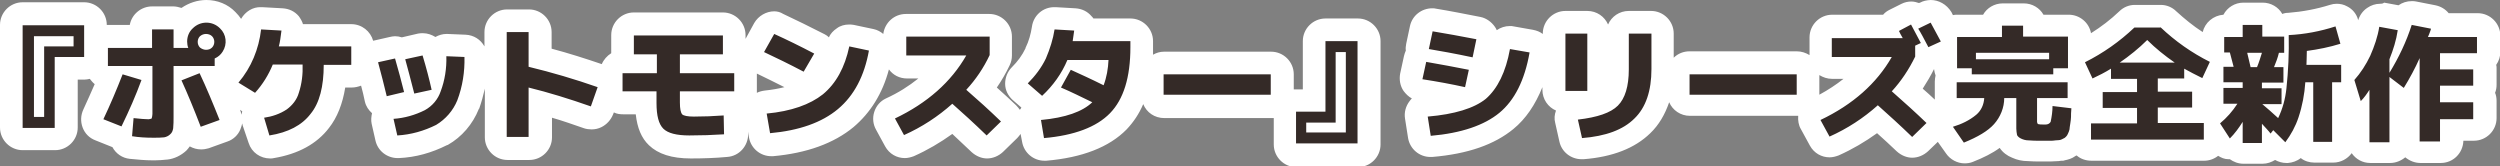
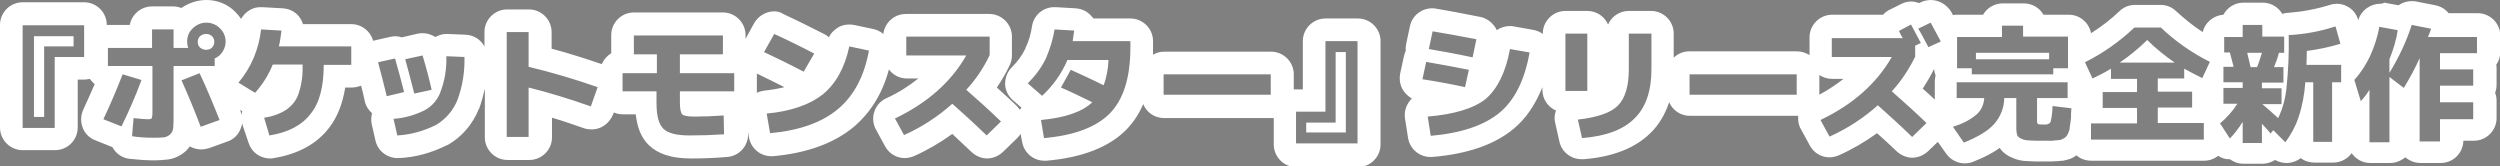
<svg xmlns="http://www.w3.org/2000/svg" version="1.1" id="レイヤー_1" x="0px" y="0px" viewBox="0 0 662.6 44" style="enable-background:new 0 0 662.6 44;" xml:space="preserve">
  <rect x="0" y="0" width="662.6" height="44" fill="#808080" stroke="none" />
  <style type="text/css">
	.st0{fill-rule:evenodd;clip-rule:evenodd;fill:#342A27;}
	.st1{fill:#FFFFFF;}
</style>
  <g id="_ポケットモンスター_シリーズ完全新作_のコピー">
-     <path class="st0" d="M343.4,41c-1.7,0-3-1.3-3-3v-8.4c0-1.7,1.3-3,3-3h4.8V10.9c0-1.7,1.3-3,3-3h8.6c1.7,0,3,1.3,3,3V38   c0,1.7-1.3,3-3,3H343.4z M594.5,40.9c-1,0-1.9-0.5-2.5-1.3c-0.3,0.1-0.6,0.2-0.9,0.2c-0.1,0-0.2,0-0.3,0c-0.9-0.1-1.7-0.6-2.2-1.4   l-1.5-2.3v1c0,1.7-1.3,3-3,3h-29.9c-1.7,0-3-1.3-3-3v-1.3c-0.1,0.3-0.2,0.6-0.4,0.9c-0.2,0.5-0.5,0.9-0.8,1.3   c-0.1,0.2-0.3,0.3-0.4,0.4c-0.4,0.3-0.8,0.6-1.2,0.8c-0.6,0.4-1.2,0.6-1.9,0.7c-0.1,0-0.2,0-0.2,0c-0.2,0-0.6,0.1-1.2,0.1   c-0.6,0.1-1.2,0.1-1.8,0.1h-1.9c-1.8,0-3.1,0-4-0.1c-1,0-2-0.3-3-0.7c-1.2-0.5-2.1-1.4-2.6-2.6c-0.1-0.1-0.1-0.3-0.1-0.4   c-0.2-0.8-0.3-1.6-0.3-2.4c-0.2,0.2-0.4,0.5-0.6,0.7c-2,2.2-5,4.1-9.1,5.7c-0.4,0.1-0.7,0.2-1.1,0.2c-1,0-1.9-0.5-2.5-1.3l-2.9-4.2   c-0.6-0.8-0.7-1.8-0.4-2.7c0.3-0.9,1.1-1.6,2-1.9c1.3-0.4,2.6-0.9,3.8-1.7h-2c-1.7,0-3-1.3-3-3v-4.2c0-0.6,0.2-1.2,0.5-1.7   c-0.4-0.5-0.6-1.2-0.6-1.9v-4.4c0,0-3.3,1.6-3.3,1.6c-0.4,0.2-0.8,0.3-1.3,0.3c-0.2,0-0.3,0-0.5,0c0,0.3-0.1,0.5-0.3,0.8   c-1.3,2.7-2.9,5.2-4.7,7.6c2.5,2.2,4.9,4.4,7.1,6.5c0.6,0.6,0.9,1.3,0.9,2.2s-0.3,1.6-0.9,2.2l-3.8,3.7c-0.6,0.6-1.3,0.9-2.1,0.9   c-0.7,0-1.5-0.3-2.1-0.8c-2.5-2.4-4.8-4.6-7.1-6.6c-3.5,2.8-7.4,5.2-11.5,7c-0.4,0.2-0.8,0.3-1.2,0.3c-1.1,0-2.1-0.6-2.6-1.5   l-2.4-4.4c-0.4-0.7-0.5-1.6-0.2-2.4c0.3-0.8,0.8-1.4,1.6-1.8c6.1-2.9,10.9-6.6,14.6-11h-10.2c-1.7,0-3-1.3-3-3v-5c0-1.7,1.3-3,3-3   h15c0.3-0.7,0.8-1.2,1.5-1.6l3.2-1.6c0.4-0.2,0.9-0.3,1.3-0.3c0.7,0,1.4,0.3,2,0.7l1.8-0.9c0.2-0.1,0.4-0.2,0.7-0.3   c0.3-0.1,0.5-0.1,0.8-0.1c1.1,0,2.1,0.6,2.6,1.5c0.7,1.2,1.3,2.4,1.9,3.5c0.5-0.8,1.4-1.3,2.5-1.3h8.9v0c0-1.7,1.3-3,3-3h5.6   c1.7,0,3,1.3,3,3v0h8.9c1.7,0,3,1.3,3,3v4c0,0,0.1,0,0.1,0c4.5-2.3,8.7-5.2,12.3-8.7c0.6-0.5,1.3-0.8,2.1-0.8h6.9   c0.8,0,1.5,0.3,2.1,0.8c3.5,3.4,7.6,6.2,11.9,8.5V9.8c0-1.7,1.3-3,3-3h1.9V6.6c0-1.7,1.3-3,3-3h5.1c1.7,0,3,1.3,3,3v0.1h2.5   c0.4-0.3,0.9-0.5,1.5-0.5c4-0.2,7.9-1,11.7-2.2c0.3-0.1,0.6-0.1,0.9-0.1c0.5,0,1,0.1,1.4,0.4c0.7,0.4,1.2,1,1.5,1.8l1.3,4.6   c0.4,1.5-0.4,3.1-1.8,3.6c1.1,0.4,1.9,1.3,2.1,2.5c0.7-1.1,1.4-2.2,2-3.4c1-2.2,1.7-4.5,2.2-7c0.1-0.8,0.6-1.5,1.2-1.9   c0.5-0.3,1.1-0.5,1.7-0.5c0.2,0,0.4,0,0.5,0l4.9,0.9c0.1,0,0.3,0.1,0.4,0.1c0.5-0.9,1.5-1.4,2.5-1.4c0.2,0,0.4,0,0.6,0.1l5.1,1   c0.8,0.2,1.5,0.7,2,1.4c0.2,0.2,0.3,0.5,0.3,0.8h9.5c1.7,0,3,1.3,3,3c0,0.1,0,0.2,0,0.3v4c0,1.1-0.6,2.1-1.6,2.6   c0.3,0.5,0.5,1.1,0.5,1.7v4.3c0,0.9-0.4,1.7-1,2.2c0.6,0.5,1,1.3,1,2.2v4.5c0,1.7-1.3,3-3,3h-5.8v2.9c0,1.7-1.3,3-3,3h-5.4   c-1.7,0-3-1.3-3-3V26c-0.2,0.1-0.4,0.2-0.6,0.2c-0.2,0-0.4,0.1-0.6,0.1c-0.3,0-0.5,0-0.8-0.1v11.5c0,1.7-1.3,3-3,3h-5.3   c-1.7,0-3-1.3-3-3v-8c-1-0.3-1.8-1-2.2-2l-0.9-3.1c-0.2,0.1-0.5,0.2-0.7,0.2v12.8c0,1.7-1.3,3-3,3h-5c-1.7,0-3-1.3-3-3v-1.2   c-0.6,1.1-1.3,2.1-2,3.1c-0.5,0.7-1.3,1.1-2.2,1.2c-0.1,0-0.1,0-0.2,0c-0.8,0-1.6-0.3-2.1-0.9l-1.2-1.2c-0.3,1.3-1.5,2.3-2.9,2.3   H594.5z M551,26.5c0.6,0.6,1,1.5,1,2.4c-0.1,0.8-0.1,1.4-0.1,1.8c0.5-0.7,1.4-1.1,2.3-1.1h0.3c-0.1-0.4-0.2-0.7-0.2-1.1v-4.2   c0-0.2,0-0.4,0.1-0.6c-0.3,0-0.5-0.1-0.8-0.2c-0.8-0.3-1.4-0.8-1.7-1.6l-1.1-2.3c-0.1,0.1-0.2,0.2-0.2,0.4c0.3,0.5,0.5,1.1,0.5,1.7   V26C551,26.2,551,26.3,551,26.5z M584.1,29.7c0.9,0,1.7,0.4,2.2,1c0.1-0.1,0.2-0.2,0.3-0.3c0.3-0.2,0.5-0.4,0.8-0.7   c-0.6-0.5-1-1.3-1-2.2v-4.2c0-0.3,0-0.5,0.1-0.7c0-0.2-0.1-0.4-0.1-0.6c-0.3,0.7-0.9,1.3-1.7,1.6c-0.2,0.1-0.5,0.1-0.8,0.2   c0,0.2,0.1,0.4,0.1,0.6v4.2c0,0.4-0.1,0.8-0.2,1.1H584.1z M419.3,39.6c-1.4,0-2.6-1-2.9-2.4l-1.1-4.9c-0.2-0.8,0-1.7,0.5-2.4   c0.5-0.7,1.3-1.1,2.1-1.2c5.5-0.6,7.9-1.9,8.8-2.9c1.3-1.3,2-3.9,2-7.4c0,0,0-9.5,0-9.5c0-1.7,1.3-3,3-3h5.9c1.7,0,3,1.3,3,3v9.4   c0,6.6-1.8,11.7-5.4,15.2c-3.5,3.4-8.8,5.5-15.8,6C419.4,39.6,419.3,39.6,419.3,39.6z M40.4,39.5c-1.9,0-3.9-0.2-5.8-0.4   c-1.4-0.2-2.5-1.3-2.6-2.6c-0.3,0-0.6-0.1-0.9-0.2l-4.8-1.9c-0.8-0.3-1.4-0.9-1.7-1.7s-0.3-1.6,0.1-2.4c1.5-3.1,3-6.4,4.3-9.8h-0.4   c-1.7,0-3-1.3-3-3v-4.8c0-1.7,1.3-3,3-3h8.7V7.8c0-1.7,1.3-3,3-3H46c1,0,1.8,0.5,2.4,1.2c0.2-0.2,0.4-0.5,0.6-0.7   C50.5,3.8,52.5,3,54.7,3s4.2,0.8,5.7,2.3c2.7,2.6,3.2,6.8,1.2,9.9c-0.4,0.7-1,1.3-1.6,1.8v0.4c0,1.7-1.3,3-3,3h-0.2   c1.4,3.2,2.9,6.6,4.3,10.2c0.3,0.8,0.3,1.6-0.1,2.3c-0.3,0.7-1,1.3-1.7,1.6l-5,1.8c-0.3,0.1-0.7,0.2-1,0.2c-1.2,0-2.3-0.7-2.8-1.9   c-0.5-1.2-0.9-2.4-1.4-3.5c0,1,0,2.1-0.2,3.2c-0.2,1.3-0.7,2.5-1.7,3.4c-0.9,0.9-2.1,1.5-3.4,1.6c-1,0.1-2,0.2-2.9,0.2L40.4,39.5z    M276.6,39.5c-1.4,0-2.7-1-3-2.5l-0.9-4.8c-0.1-0.8,0.1-1.7,0.6-2.3s1.3-1.1,2.1-1.2c2.9-0.3,5.5-0.8,7.5-1.5   c-1.1-0.5-2.1-1-3.1-1.4c0,0,0,0-0.1,0c-0.5,0.6-1.1,1.1-1.7,1.7c-0.6,0.5-1.3,0.8-2,0.8c-0.7,0-1.4-0.2-2-0.7l-3.8-3.3   c-0.6-0.5-1-1.3-1-2.2c0-0.8,0.3-1.6,0.9-2.2c1.7-1.7,3.1-3.6,4.2-5.8c1.1-2.1,1.8-4.3,2.1-6.6c0.2-1.5,1.5-2.6,3-2.6   c0.1,0,0.1,0,0.2,0l5.2,0.3c0.8,0,1.6,0.4,2.1,1.1c0.4,0.5,0.6,1.1,0.7,1.7h11.9c1.7,0,3,1.3,3,3v1.6c0,8.7-2.1,15.3-6.3,19.6   c-4.1,4.2-10.7,6.7-19.4,7.4C276.8,39.5,276.7,39.5,276.6,39.5z M134.3,39.3c-1.7,0-3-1.3-3-3V8.5c0-1.7,1.3-3,3-3h5.8   c1.7,0,3,1.3,3,3v6.9c5.5,1.4,11,3.1,16.3,5c1.5,0.6,2.4,2.3,1.8,3.8l-1.8,5.1c-0.3,0.8-0.8,1.4-1.5,1.7c-0.4,0.2-0.9,0.3-1.3,0.3   c-0.3,0-0.7-0.1-1-0.2c-4.3-1.5-8.5-2.8-12.5-4v9.2c0,1.7-1.3,3-3,3H134.3z M105.3,38.9c-1.4,0-2.6-1-2.9-2.4l-1-4.4   c-0.2-0.8,0-1.7,0.5-2.4c0.5-0.7,1.3-1.1,2.2-1.2c1.6-0.1,3.2-0.4,4.7-0.9c-0.2-0.1-0.5-0.2-0.7-0.4c-0.1,0-0.2,0.1-0.3,0.1   l-4.6,1.1c-0.2,0.1-0.5,0.1-0.7,0.1c-1.4,0-2.6-0.9-2.9-2.3c-0.7-3-1.5-5.9-2.3-8.8c-0.2-0.8-0.1-1.6,0.3-2.3   c0.4-0.7,1.1-1.2,1.9-1.4l4.5-1c0.2-0.1,0.5-0.1,0.7-0.1c0.6,0,1.1,0.2,1.6,0.5c0.2-0.1,0.4-0.1,0.5-0.2l4.6-1   c0.2-0.1,0.4-0.1,0.7-0.1c1.3,0,2.5,0.9,2.9,2.2c0.1,0.4,0.3,0.9,0.4,1.3c0-0.1,0-0.1,0-0.2c0-0.8,0.3-1.7,0.9-2.2   c0.6-0.6,1.3-0.9,2.1-0.9c0,0,0.1,0,0.1,0l4.8,0.2c1.6,0.1,2.8,1.3,2.9,2.9c0.1,4.3-0.6,8.6-2.1,12.6c-1.4,3.4-3.8,6.3-6.9,8.1   c0,0-0.1,0-0.1,0.1c-3.6,1.8-7.5,2.9-11.5,3.1C105.4,38.9,105.4,38.9,105.3,38.9z M71.5,38.9c-1.3,0-2.4-0.8-2.8-2.1l-1.6-4.7   c-0.3-0.8-0.2-1.8,0.3-2.5c0.5-0.8,1.3-1.3,2.1-1.4c1.7-0.2,3.3-0.8,4.8-1.7c1-0.7,1.7-1.7,2.1-2.8c0.4-1.2,0.6-2.3,0.8-3.6h-2.8   c-1.2,2.3-2.6,4.5-4.4,6.5c-0.6,0.7-1.4,1-2.2,1c-0.5,0-1.1-0.1-1.6-0.5l-4.4-2.7c-0.7-0.5-1.2-1.2-1.4-2c-0.1-0.8,0.1-1.7,0.6-2.4   c2.9-3.6,4.7-8,5.2-12.6c0.2-1.5,1.5-2.7,3-2.7c0.1,0,0.1,0,0.2,0l5.4,0.3c0.8,0,1.6,0.4,2.1,1.1c0.5,0.6,0.8,1.5,0.7,2.3   c0,0.3-0.1,0.6-0.1,0.8h15.7c1.7,0,3,1.3,3,3v4.9c0,1.7-1.3,3-3,3h-4.4c-0.4,5-1.7,8.9-4,11.9c-2.8,3.6-7.1,5.9-12.8,6.9   C71.9,38.9,71.7,38.9,71.5,38.9z M379.2,38.9c-1.5,0-2.7-1.1-3-2.5l-0.8-5.1c-0.1-0.8,0.1-1.7,0.6-2.3c0.5-0.7,1.3-1.1,2.1-1.1   c3.7-0.3,6.8-0.9,9.2-1.7c-3.5-0.7-7.1-1.4-10.8-2c-0.8-0.1-1.5-0.6-2-1.3c-0.5-0.7-0.6-1.5-0.5-2.3l1-4.6c0.1-0.6,0.4-1.1,0.8-1.5   c-0.3-0.6-0.3-1.2-0.2-1.8l1-4.7c0.3-1.4,1.5-2.4,2.9-2.4c0.2,0,0.3,0,0.5,0c3.6,0.6,7.6,1.3,11.7,2.2c0.8,0.2,1.5,0.6,1.9,1.3   c0.4,0.7,0.6,1.5,0.4,2.3l-1,4.8c-0.1,0.7-0.5,1.2-1,1.7c0.2,0.5,0.2,1.1,0.1,1.7l-1,4.6c0,0.2-0.1,0.3-0.1,0.5   c0.3-0.2,0.6-0.4,0.8-0.6c2.6-2.1,4.4-5.9,5.3-11.3c0.3-1.4,1.5-2.5,2.9-2.5c0.2,0,0.3,0,0.5,0l5.2,0.9c0.8,0.1,1.5,0.6,2,1.2   c0.5,0.7,0.6,1.5,0.5,2.3c-1.4,8-4.5,14-9,17.8c-4.5,3.7-11.1,6-19.9,6.7C379.4,38.9,379.3,38.9,379.2,38.9z M261.5,38.9   c-0.7,0-1.5-0.3-2.1-0.8c-2.6-2.5-4.9-4.7-7-6.6c-3.5,2.8-7.4,5.2-11.6,7c-0.4,0.2-0.8,0.3-1.2,0.3c-1.1,0-2.1-0.6-2.6-1.5   l-2.4-4.4c-0.4-0.7-0.5-1.6-0.2-2.4c0.3-0.8,0.8-1.4,1.6-1.8c6.1-2.9,10.9-6.6,14.6-11h-10.2c-1.7,0-3-1.3-3-3v-5c0-1.7,1.3-3,3-3   h22.1c1.7,0,3,1.3,3,3v5c0,0.5-0.1,0.9-0.3,1.3c-1.3,2.7-2.9,5.2-4.7,7.6c2.3,2.1,4.7,4.2,7.1,6.5c0.6,0.6,0.9,1.3,0.9,2.2   c0,0.8-0.3,1.6-0.9,2.2l-3.8,3.7C263,38.6,262.2,38.9,261.5,38.9z M182.8,38.9c-4.2,0-7.2-0.9-9-2.6c-1.8-1.8-2.7-4.7-2.7-8.9v-0.1   H165c-1.7,0-3-1.3-3-3v-4.8c0-1.7,1.3-3,3-3h0.8c-0.5-0.5-0.8-1.3-0.8-2v-5c0-1.7,1.3-3,3-3h23.6c1.7,0,3,1.3,3,3v5   c0,0.8-0.3,1.5-0.8,2h0.8c1.7,0,3,1.3,3,3v4.8c0,1.7-1.3,3-3,3h-11.4c0,0.2,0,0.5,0,0.6c0.2,0,0.4,0,0.7,0c2.5,0,5.1-0.1,7.6-0.3   c0.1,0,0.2,0,0.3,0c0.7,0,1.4,0.3,2,0.8c0.6,0.6,1,1.3,1,2.2l0.1,5c0,1.6-1.2,3-2.8,3.1C189.1,38.7,185.9,38.9,182.8,38.9z    M204.1,38.2c-1.5,0-2.7-1.1-3-2.5l-0.9-5.2c-0.1-0.8,0.1-1.7,0.6-2.3c0.5-0.7,1.3-1.1,2.1-1.2c5.9-0.6,10.4-2.1,13.3-4.5   c2.9-2.3,4.8-6,5.9-10.9c0.2-0.8,0.6-1.5,1.3-1.9c0.5-0.3,1.1-0.5,1.6-0.5c0.2,0,0.4,0,0.6,0.1l5.2,1.1c1.6,0.3,2.6,1.9,2.3,3.5   c-1.3,7.4-4.4,13.2-9.2,17.2c-4.7,4-11.3,6.3-19.6,7.1C204.3,38.2,204.2,38.2,204.1,38.2z M6,36.9c-1.7,0-3-1.3-3-3V6.7   c0-1.7,1.3-3,3-3h16.3c1.7,0,3,1.3,3,3v8.4c0,1.7-1.3,3-3,3h-4.8v15.8c0,1.7-1.3,3-3,3H6z M308.4,28.1c-1.7,0-3-1.3-3-3v-5.4   c0-1.7,1.3-3,3-3h28.4c1.7,0,3,1.3,3,3v5.4c0,1.7-1.3,3-3,3H308.4z M447.8,28.1c-1.7,0-3-1.3-3-3v-5.4c0-1.7,1.3-3,3-3h28.4   c1.7,0,3,1.3,3,3c0,0,0,5.4,0,5.4c0,1.7-1.3,3-3,3H447.8z M414.9,27.1c-1.7,0-3-1.3-3-3V8.9c0-1.7,1.3-3,3-3h5.8c1.7,0,3,1.3,3,3   v15.2c0,1.7-1.3,3-3,3H414.9z M213,22c-0.5,0-0.9-0.1-1.4-0.3c-3.7-2-7.2-3.7-10.3-5.1c-0.8-0.3-1.3-1-1.6-1.8   c-0.3-0.8-0.2-1.6,0.2-2.4l2.6-4.8c0.5-1,1.6-1.6,2.6-1.6c0.4,0,0.8,0.1,1.2,0.3c3.4,1.5,7,3.3,10.8,5.3c0.7,0.4,1.3,1,1.5,1.8   c0.2,0.8,0.1,1.6-0.3,2.3l-2.8,4.8C215.1,21.5,214.1,22,213,22z" />
    <path class="st1" d="M511.7,6c1,1.9,1.9,3.5,2.7,5l-3.3,1.5c-1.2-2.3-2.1-4-2.7-4.9L511.7,6L511.7,6 M54.7,6c1.3,0,2.6,0.5,3.6,1.5   c1.7,1.6,2,4.2,0.7,6.2c-0.5,0.8-1.2,1.4-2.1,1.8v2H46V31c0,1,0,2-0.1,3c-0.1,0.6-0.3,1.2-0.8,1.6c-0.4,0.4-1,0.7-1.6,0.8   c-0.9,0.1-1.7,0.1-2.6,0.1c-0.1,0-0.3,0-0.4,0c-1.8,0-3.7-0.1-5.5-0.4l0.4-4.8c1.8,0.2,3.1,0.3,3.8,0.3c0.1,0,0.2,0,0.2,0   c0.3,0,0.5-0.1,0.8-0.2c0.1-0.4,0.2-0.8,0.2-1.2V17.5H28.6l0,0v-4.8h11.7V7.8H46v4.9h3.9c-0.2-0.5-0.3-1.1-0.3-1.7   c0-1.3,0.5-2.6,1.5-3.5C52.1,6.5,53.4,6,54.7,6 M54.6,13.2C54.7,13.2,54.7,13.2,54.6,13.2L54.6,13.2C54.7,13.2,54.7,13.2,54.6,13.2   c0.7,0,1.2-0.2,1.6-0.6c0,0,0,0,0,0c0.8-0.8,0.8-2.2,0-3c-0.4-0.4-1-0.6-1.6-0.6s-1.1,0.2-1.6,0.6c0,0,0,0,0,0   c-0.8,0.8-0.8,2.2,0,3C53.5,13,54.1,13.2,54.6,13.2 M506.5,6.5c0.9,1.7,1.8,3.4,2.6,4.9l-1.5,0.7V15c-1.6,3.3-3.7,6.5-6.2,9.2   c3.3,2.9,6.4,5.7,9.2,8.4l-3.8,3.7c-3.2-3.1-6.3-5.9-9.1-8.4c-3.8,3.4-8.1,6.2-12.8,8.3l-2.4-4.4c8.6-4.1,14.9-9.7,18.9-16.7h0l0,0   c0,0,0,0,0,0h-15.9v-5h18.8c-0.5-0.8-0.8-1.5-1-1.9L506.5,6.5 M599.6,6.6v3.1h5.8V14H604c-0.3,1.3-0.8,2.6-1.3,3.8h2.5v4.1h-5.7   v1.5h5.2v4.2h-5.1c1.3,1.1,2.7,2.3,4.2,3.7c1.2-2.5,1.9-5.1,2.2-7.9c0.5-4.7,0.7-9.4,0.6-14.1c4.2-0.2,8.4-1,12.4-2.3l1.3,4.6   c-2.9,0.9-5.9,1.5-8.9,1.9c0,1.7-0.1,2.9-0.1,3.7h9.2v4.6h-2.4v15.8h-5V21.8h-2.1c-0.2,3.1-0.8,6.3-1.8,9.3c-0.8,2.4-2,4.6-3.5,6.6   l-3.2-3.2l-0.7,0.9c-0.6-0.8-1.4-1.6-2.3-2.6v5.1h-5.1v-5.6c-1,1.6-2.1,3.1-3.4,4.4l-2.6-4c1.8-1.5,3.3-3.2,4.6-5.2h-3.7v-4.2h5.1   v-1.5h-5.1v-4.1h2.7c-0.3-1.3-0.7-2.5-1-3.8h-1.5V9.8h4.9V6.6H599.6 M596.5,17.8h1.7c0.5-1.2,0.9-2.5,1.3-3.8h-3.9h0   C596,15.7,596.3,16.9,596.5,17.8 M639.2,6.6l5.1,1c0,0.2-0.1,0.4-0.2,0.7c-0.1,0.3-0.2,0.6-0.3,0.8c-0.1,0.2-0.2,0.5-0.3,0.7h13   v4.3h-9.8v4.3h8.8v4.3h-8.8v4.4h8.8v4.5h-8.8v5.9h-5.4V15.4c-1.2,2.7-2.6,5.3-4.2,7.9l-3.8-2.9v17.3h-5.3V23.8   c-0.7,1.1-1.4,2.1-2.3,3l-1.7-5.6c1.7-1.9,3.1-4.1,4.2-6.4c1.1-2.5,2-5.1,2.4-7.7l4.9,0.9c-0.4,2.7-1.2,5.2-2.2,7.7v3.6   C635.8,15.2,637.8,11,639.2,6.6 M536.2,6.7v3h11.9v8.4l0,0h-3.9v1.6h-21.6v-1.6h-3.9V9.8h11.9v-3H536.2 M523.7,15.7h19.4l0,0V14   h-19.4V15.7 M22.3,6.7v8.4h-7.8v18.8H6V6.7H22.3 M9,31h2.7V12.3h7.8V9.6H9V31 M572.6,7.2c3.9,3.7,8.3,6.8,13.1,9.2l-2,4.3   c-1.8-0.9-3.4-1.7-4.8-2.5v2.6h-7v3.5h9.1v4.2h-9.1v4.1l0,0h12.2V37h-29.9v-4.3h12.2v-4.1h-9.1v-4.2h9.1v-3.5h-6.9v-2.7   c-1.6,1-3.2,1.8-4.9,2.6l-2-4.3c4.8-2.4,9.2-5.5,13.1-9.2H572.6 M561.8,16.6h14.6c-2.6-1.8-5.1-3.8-7.3-6   C566.9,12.8,564.4,14.8,561.8,16.6 M279.5,7.8l5.2,0.3c-0.1,1-0.3,1.9-0.4,2.8h15.3v1.6c0,8-1.8,13.8-5.4,17.5v0   c-3.6,3.7-9.5,5.9-17.5,6.6l-0.8-4.8c6.5-0.6,11-2.2,13.6-4.7c-2.9-1.4-5.7-2.8-8.3-3.9l2.6-4.7c2.4,1.1,5.3,2.4,8.7,4.1   c0.8-2.1,1.2-4.4,1.3-6.7h-10.9c-1.5,3.6-3.8,6.8-6.7,9.5l-3.8-3.3c1.9-1.9,3.6-4.1,4.8-6.6C278.3,12.9,279.1,10.4,279.5,7.8    M69.2,7.8l5.4,0.3c-0.2,1.7-0.4,3.1-0.7,4.2h0l0,0c0,0,0,0,0,0h19.2v4.9h-7.3c0,5.7-1.1,10.1-3.5,13c-2.3,3-5.9,4.9-10.9,5.7   L70,31.2c2.1-0.3,4.2-1,6-2.2c1.5-1.1,2.7-2.6,3.2-4.4c0.8-2.4,1.1-5,1-7.5h-7.9c-1.1,2.7-2.7,5.3-4.7,7.5l-4.4-2.7   C66.6,17.9,68.6,13,69.2,7.8 M379.7,8.3c3.6,0.6,7.5,1.3,11.6,2.1l-1,4.8c-4.7-1-8.6-1.7-11.6-2.2L379.7,8.3 M140.1,8.5v9.2   c6.2,1.5,12.3,3.3,18.3,5.4l-1.8,5.1c-5.7-2-11.2-3.7-16.5-5v13.1h-5.8v0V8.5H140.1 M420.7,8.9v15.2h-5.8V8.9H420.7 M437.7,8.9v9.4   c0,5.8-1.5,10.2-4.5,13.1c-3,3-7.6,4.7-13.9,5.2l-1.1-4.9c5.2-0.6,8.7-1.8,10.6-3.7c1.9-1.9,2.9-5.1,2.9-9.6l0,0V8.9H437.7    M205.2,9c3.3,1.5,6.8,3.2,10.6,5.2L213,19c-3.8-2-7.3-3.7-10.5-5.2L205.2,9 M191.6,9.4v5h-11.4v5h14.4v4.8h-14.4v3   c0,1.6,0.2,2.6,0.6,3.1c0.4,0.4,1.5,0.6,3.1,0.6c0,0,0,0,0,0c2.6,0,5.2-0.1,7.9-0.3l0.1,5c-3,0.2-6.1,0.3-9.2,0.3   c-3.4,0-5.7-0.6-6.9-1.8c-1.2-1.2-1.8-3.4-1.8-6.8v-3.1H165v-4.8h9.1v-5H168h0v-5H191.6 M262.3,9.6v5c-1.6,3.4-3.7,6.5-6.2,9.2   c3,2.6,6.1,5.4,9.2,8.4l-3.8,3.7c-3.4-3.3-6.5-6.1-9.1-8.4c-3.8,3.4-8.1,6.2-12.8,8.3l-2.4-4.4c8.6-4.1,14.9-9.7,18.9-16.7h0h-15.9   v-5H262.3 M656.7,9.9L656.7,9.9L656.7,9.9 M351.2,10.9L351.2,10.9l8.6,0V38h-16.3v-8.4h7.8V10.9 M346.3,35.1h10.4v0v0V13.8h-2.7   v18.7h-7.8V35.1 M225.1,12.3l5.2,1.1c-1.2,6.7-3.9,11.9-8.2,15.5c-4.3,3.6-10.3,5.7-18,6.4l-0.9-5.2c6.5-0.6,11.5-2.4,14.9-5.1v0   C221.6,22.1,223.9,17.9,225.1,12.3 M400.2,13l5.2,0.9c-1.3,7.4-4,12.7-8,16c-4,3.3-10.1,5.4-18.2,6.1l-0.8-5.1   c7.1-0.6,12.3-2.2,15.4-4.7C396.9,23.5,399.1,19.1,400.2,13 M112,14.7c1,3.3,1.8,6.4,2.4,9.1l-4.6,1c-0.9-3.5-1.7-6.6-2.4-9.1   L112,14.7 M118.3,14.9l4.8,0.2c0.1,3.9-0.5,7.8-1.9,11.5c-1.1,2.7-3.1,5-5.6,6.5c-3.2,1.6-6.7,2.6-10.3,2.8l-1-4.4   c2.9-0.2,5.7-1,8.3-2.3c2-1.1,3.5-2.9,4.2-5C117.9,21.3,118.4,18.1,118.3,14.9 M104.7,15.5c0.9,3.1,1.7,6.1,2.4,8.9l-4.6,1.1   c-0.7-3-1.5-6-2.3-9L104.7,15.5 M378,16.4c4,0.7,7.8,1.4,11.3,2.1l-1,4.6v0c-3.6-0.8-7.4-1.5-11.3-2.1L378,16.4 M605.3,17.8   L605.3,17.8L605.3,17.8L605.3,17.8 M213,19C213,19,213,19,213,19L213,19 M52.9,19.4c1.8,3.8,3.5,7.9,5.3,12.4l-5,1.8   c-1.8-4.7-3.5-8.8-5.1-12.3L52.9,19.4 M476.2,19.7v5.4h-28.4v-5.4H476.2 M336.8,19.7v5.4h-28.4v-5.4H336.8 M32.5,19.7l5,1.5   c-1.5,4.1-3.3,8.2-5.3,12.3l-4.8-1.9C29.2,27.8,30.9,23.8,32.5,19.7 M548,21.7V26h-8.1v6.3c0,0.2,0.1,0.5,0.3,0.6   c0.4,0.1,0.8,0.1,1.3,0.1c0.1,0,0.3,0,0.4,0c0.1,0,0.2,0,0.3,0c0.5,0,1-0.2,1.3-0.7l0,0c0.3-1.4,0.5-2.8,0.5-4.2l5,0.6   c-0.1,1-0.1,1.8-0.1,2.3c0,0.5-0.1,1.1-0.2,1.8c-0.1,0.7-0.2,1.2-0.2,1.5c-0.1,0.4-0.2,0.7-0.4,1.1c-0.1,0.3-0.3,0.6-0.5,0.8   c-0.2,0.2-0.4,0.4-0.7,0.5c-0.3,0.2-0.6,0.3-0.9,0.4c-0.2,0-0.6,0.1-1.2,0.1c-0.5,0.1-1,0.1-1.5,0.1h-1.9c-1.7,0-2.9,0-3.8-0.1   c-0.7,0-1.4-0.2-2-0.5c-0.4-0.2-0.8-0.5-1-0.9c-0.1-0.6-0.2-1.1-0.2-1.7V26h-3.2c0,2.5-1,5-2.7,6.9c-1.6,1.8-4.3,3.4-8,4.9   l-2.9-4.2c2.3-0.7,4.4-1.7,6.2-3.2c1.3-1.1,2-2.7,2.1-4.4h-7.3v-4.2H548 M476.2,25.1L476.2,25.1L476.2,25.1 M336.8,25.1L336.8,25.1   L336.8,25.1 M511.7,0c-0.5,0-1,0.1-1.5,0.2c-0.5,0.1-0.9,0.3-1.3,0.5l-0.3,0.1c-0.6-0.2-1.3-0.4-2-0.4c-0.9,0-1.8,0.2-2.6,0.6   l-3.2,1.6c-0.6,0.3-1.2,0.7-1.7,1.3h-13.5c-3.3,0-6,2.7-6,6v4.7c-1-0.6-2.1-1-3.4-1h-28.4c-1.6,0-3.1,0.6-4.2,1.7V8.9   c0-3.3-2.7-6-6-6h-5.9c-2.5,0-4.6,1.5-5.5,3.6c-0.9-2.1-3-3.6-5.5-3.6h-5.8c-3.3,0-6,2.7-6,6V9c-0.8-0.6-1.6-0.9-2.6-1.1L401.2,7   c-0.3-0.1-0.7-0.1-1-0.1c-1.3,0-2.5,0.4-3.5,1.1c-0.1-0.3-0.3-0.6-0.5-0.9c-0.9-1.3-2.3-2.3-3.8-2.6c-4.1-0.8-8.1-1.6-11.8-2.2   c-0.3-0.1-0.7-0.1-1-0.1c-2.8,0-5.3,1.9-5.9,4.7l-1,4.7c-0.1,0.6-0.2,1.2-0.1,1.8c-0.2,0.5-0.4,1-0.5,1.5l-1,4.6   c-0.3,1.6,0,3.3,0.9,4.6c0.6,0.8,1.3,1.5,2.2,2c-0.2,0.2-0.4,0.4-0.6,0.7c-1,1.3-1.5,3-1.2,4.7l0.8,5.1c0.5,2.9,3,5,5.9,5   c0.2,0,0.4,0,0.5,0c9.5-0.8,16.5-3.3,21.5-7.4c3.3-2.7,5.8-6.4,7.7-11.1v0.7c0,2.5,1.5,4.6,3.6,5.5c-0.4,1.1-0.5,2.2-0.2,3.3   l1.1,4.9c0.6,2.8,3.1,4.7,5.9,4.7c0.2,0,0.3,0,0.5,0c7.7-0.6,13.6-2.9,17.7-6.9c2.3-2.2,3.9-5,5-8.2c0.9,2.1,3,3.6,5.5,3.6h28.4   c0,0,0,0,0,0c0.1,0,0.2,0,0.3,0c-0.1,1.2,0.1,2.5,0.7,3.5l2.4,4.4c1.1,2,3.1,3.1,5.2,3.1c0.8,0,1.6-0.2,2.4-0.5   c3.6-1.6,7-3.6,10.2-5.9c1.7,1.5,3.4,3.1,5.2,4.8c1.2,1.1,2.7,1.7,4.1,1.7c1.5,0,3-0.6,4.2-1.7l2.6-2.5l2.2,3.1   c1.1,1.6,3,2.6,4.9,2.6c0.7,0,1.5-0.1,2.2-0.4c2.8-1.1,5.2-2.3,7.1-3.7c0.8,1.2,2,2.1,3.3,2.6c1.3,0.6,2.7,0.9,4.1,0.9   c1,0.1,2.3,0.1,4.1,0.1h1.9c0,0,0,0,0.1,0c0.7,0,1.4-0.1,2.1-0.1c0.5-0.1,0.9-0.1,1.1-0.1c0.2,0,0.3,0,0.5-0.1c1-0.2,2-0.5,2.8-1.1   c0.1-0.1,0.2-0.1,0.4-0.2c1,0.9,2.4,1.4,3.9,1.4h29.9c1.4,0,2.7-0.5,3.7-1.3c0.8,0.5,1.7,0.9,2.7,0.9c0.1,0,0.3,0,0.4,0   c1,0.7,2.2,1.2,3.6,1.2h5.1c1.2,0,2.3-0.4,3.3-1c0.9,0.5,1.9,0.8,3,0.8c0.1,0,0.3,0,0.4,0c1.2-0.1,2.4-0.5,3.4-1.3   c1,0.8,2.3,1.2,3.6,1.2h5c2,0,3.8-1,4.9-2.5c1.1,1.6,2.9,2.6,4.9,2.6h5.3c1.5,0,2.9-0.6,4-1.5c1.1,0.9,2.5,1.5,4,1.5h5.4   c3.3,0,5.9-2.6,6-5.9h2.8c3.3,0,6-2.7,6-6v-4.5c0-0.8-0.1-1.5-0.4-2.2c0.3-0.7,0.4-1.4,0.4-2.2v-4.3c0-0.3,0-0.6-0.1-0.9   c0.7-1,1.1-2.2,1.1-3.4v-4c0-0.1,0-0.2,0-0.3c0-3.3-2.7-6-6-6h0H649c-0.9-1.1-2.1-1.8-3.5-2.1l-5.1-1c-0.4-0.1-0.8-0.1-1.2-0.1   c-1.3,0-2.5,0.4-3.5,1.1l-3.8-0.7C631.5,1,631.2,1,630.8,1c-1.2,0-2.4,0.4-3.4,1.1c-1.2,0.8-2,2-2.4,3.3l0-0.1   c-0.4-1.6-1.5-2.9-2.9-3.6c-0.9-0.5-1.8-0.7-2.8-0.7c-0.6,0-1.2,0.1-1.8,0.3c-3.5,1.1-7.2,1.8-11,2.1c-0.6,0-1.1,0.1-1.6,0.3   c-1-1.8-3-3-5.2-3h-5.1c-2.3,0-4.3,1.3-5.3,3.2c-2.7,0.2-4.9,2.1-5.5,4.6c-2.5-1.6-4.8-3.5-7-5.5c-1.1-1.1-2.6-1.7-4.1-1.7h-6.9   c-1.5,0-3,0.6-4.1,1.7c-2.3,2.2-4.8,4.1-7.5,5.8c-0.5-2.8-3-4.9-5.9-4.9h-6.7c-1-1.8-3-3-5.2-3h-5.6c-2.2,0-4.2,1.2-5.2,3h-6.7   c-0.4,0-0.9,0-1.3,0.1c-0.1-0.3-0.3-0.5-0.4-0.8C515.9,1.1,513.8,0,511.7,0L511.7,0z M512.6,18.3C512.7,18.3,512.7,18.3,512.6,18.3   c0.1,0.6,0.2,1.2,0.4,1.7c-0.1,0.5-0.2,1.1-0.2,1.6V26c0,0.1,0,0.3,0,0.4c-1-1-2.1-1.9-3.2-2.9C510.7,21.8,511.7,20.1,512.6,18.3   L512.6,18.3z M482.2,24.9v-5c1,0.6,2.1,1,3.4,1h3c-1.9,1.5-4,2.9-6.4,4.2c0,0,0,0,0-0.1C482.2,25,482.2,25,482.2,24.9L482.2,24.9z    M54.7,0c-2.4,0-4.7,0.8-6.6,2.1c-0.7-0.2-1.4-0.4-2.1-0.4h-5.7c-2.9,0-5.4,2.1-5.9,4.9h-5.8c-0.1,0-0.2,0-0.3,0c0-3.3-2.7-6-6-6H6   c-3.3,0-6,2.7-6,6v27.2c0,3.3,2.7,6,6,6h8.6c3.3,0,6-2.7,6-6V21.1h1.8c0.5,0,0.9-0.1,1.4-0.2c0.4,0.5,0.8,1,1.3,1.4   c-1,2.3-2,4.5-3,6.7c-0.7,1.5-0.8,3.2-0.2,4.8c0.6,1.6,1.8,2.8,3.4,3.4l4.5,1.8c0.9,1.7,2.6,2.9,4.6,3.1c2,0.2,4.1,0.4,6.1,0.4   c0.1,0,0.3,0,0.5,0c1.1,0,2.2-0.1,3.2-0.2c0,0,0,0,0.1,0c1.9-0.2,3.7-1.1,5.1-2.4c0,0,0,0,0,0c0.3-0.3,0.6-0.7,0.9-1.1   c0.9,0.5,1.9,0.8,3,0.8c0.7,0,1.3-0.1,2-0.3l5-1.8c1.5-0.5,2.8-1.7,3.4-3.2c0.2-0.5,0.4-1.1,0.5-1.6c0,0.2,0.1,0.3,0.1,0.5l1.6,4.7   c0.8,2.5,3.1,4.1,5.7,4.1c0.3,0,0.7,0,1-0.1c6.5-1.1,11.4-3.8,14.6-8c2.2-2.8,3.6-6.4,4.3-10.7h1.7c0.9,0,1.7-0.2,2.5-0.5   c0.4,1.4,0.7,2.8,1,4.2c0.3,1.3,1,2.3,1.9,3.1c-0.2,0.9-0.3,1.9-0.1,2.8l1,4.4c0.6,2.8,3.1,4.7,5.9,4.7c0.1,0,0.2,0,0.3,0   c4.5-0.2,8.7-1.4,12.7-3.4c0.1,0,0.2-0.1,0.3-0.1c3.7-2.1,6.6-5.5,8.2-9.5c0,0,0-0.1,0.1-0.1c0.6-1.7,1.1-3.5,1.5-5.3v12.9   c0,3.3,2.7,6,6,6h5.8c3.3,0,6-2.7,6-6v-5.2c2.8,0.8,5.6,1.8,8.5,2.8c0.6,0.2,1.3,0.3,2,0.3c0.9,0,1.8-0.2,2.6-0.6   c1.4-0.7,2.5-1.9,3.1-3.4l0.2-0.5c0.8,0.4,1.6,0.5,2.5,0.5h3.3c0.4,3.6,1.5,6.3,3.5,8.2c2.4,2.3,6,3.5,11.1,3.5   c3.2,0,6.4-0.1,9.6-0.4c3.2-0.2,5.6-2.9,5.6-6.1l0-0.6l0.2,1.5c0.5,2.9,3,5,5.9,5c0.2,0,0.3,0,0.5,0c8.9-0.8,16.1-3.4,21.3-7.7   c4.5-3.8,7.7-8.9,9.4-15.3c1.1,1.5,2.8,2.4,4.8,2.4h3c-2.5,2-5.3,3.8-8.6,5.3c-1.5,0.7-2.6,2-3.1,3.6c-0.5,1.6-0.3,3.3,0.5,4.7   l2.4,4.4c1.1,2,3.1,3.1,5.2,3.1c0.8,0,1.6-0.2,2.4-0.5c3.6-1.6,7-3.6,10.2-5.9c1.6,1.5,3.3,3.1,5.1,4.8c1.2,1.1,2.7,1.7,4.1,1.7   c1.5,0,3-0.6,4.2-1.7l3.8-3.7c0.3-0.3,0.6-0.7,0.9-1.1l0.4,2.1c0.5,2.9,3,5,5.9,5c0.2,0,0.3,0,0.5,0c9.5-0.8,16.7-3.6,21.3-8.3   c1.8-1.9,3.3-4.1,4.4-6.7c0.9,2.2,3,3.7,5.6,3.7h28.4c0.2,0,0.4,0,0.6,0v7c0,3.3,2.7,6,6,6h16.3c3.3,0,6-2.7,6-6V10.9   c0-3.3-2.7-6-6-6h-8.5c0,0-0.1,0-0.1,0c-3.3,0-6,2.7-6,6v12.8h-1.8c-0.2,0-0.4,0-0.6,0v-4c0-3.3-2.7-6-6-6h-28.4   c-1.1,0-2,0.3-2.9,0.8c0-0.7,0-1.3,0-2v-1.6c0-3.3-2.7-6-6-6h-9.8c-0.1-0.2-0.3-0.4-0.5-0.6c-1.1-1.3-2.6-2-4.3-2.1l-5.2-0.3   c-0.1,0-0.2,0-0.4,0c-3,0-5.5,2.2-5.9,5.2c-0.3,1.9-0.8,3.8-1.7,5.6c0,0,0,0,0,0.1c-0.9,1.9-2.1,3.5-3.6,5   c-1.2,1.2-1.8,2.8-1.8,4.4c0,1.7,0.8,3.2,2,4.3l2.3,2c-0.1,0.2-0.2,0.4-0.4,0.6c-0.3-0.4-0.6-0.8-1-1.2c-1.7-1.6-3.4-3.2-5.1-4.7   c1.3-1.9,2.4-3.8,3.4-5.9c0.4-0.8,0.6-1.7,0.6-2.6v-5c0-3.3-2.7-6-6-6h-22.1c-3.1,0-5.6,2.3-6,5.3c-0.7-0.6-1.6-1.1-2.6-1.3   l-5.2-1.1c-0.4-0.1-0.9-0.1-1.3-0.1c-1.1,0-2.3,0.3-3.2,1c-0.9,0.6-1.7,1.4-2.1,2.4c-0.3-0.3-0.7-0.6-1.1-0.8   c-3.9-2-7.6-3.8-11-5.4C206.8,3.2,206,3,205.2,3c-2.1,0-4.2,1.2-5.3,3.1l-2.3,4.2v-1c0-3.3-2.7-6-6-6H168c-3.3,0-6,2.7-6,6v4.8   c-1.1,0.7-2,1.7-2.5,2.9c-4.4-1.5-8.8-2.9-13.3-4.1V8.5c0-3.3-2.7-6-6-6h-5.8c-3.3,0-6,2.7-6,6v3.8c-1-1.8-2.8-3-5-3.1l-4.8-0.2   c-0.1,0-0.2,0-0.3,0c-1,0-2,0.3-2.9,0.8c-1-0.6-2.1-1-3.3-1c-0.4,0-0.9,0-1.3,0.1l-4.3,1c-0.6-0.2-1.2-0.3-1.8-0.3   c-0.5,0-0.9,0.1-1.4,0.2l-4.4,1c-0.7-2.5-3-4.4-5.8-4.4H80.3c-0.2-0.7-0.6-1.4-1.1-2.1c-1.1-1.3-2.6-2-4.3-2.1l-5.4-0.3   c-0.1,0-0.2,0-0.3,0C67,1.8,65,3.1,63.9,5c-0.4-0.6-0.9-1.2-1.5-1.8C60.4,1.1,57.6,0,54.7,0L54.7,0z M200.6,24.6c0-0.1,0-0.3,0-0.4   v-4.7c2.3,1.1,4.7,2.3,7.3,3.6c-1.6,0.4-3.3,0.7-5.2,0.9C201.9,24.1,201.2,24.3,200.6,24.6L200.6,24.6z M64,30.4   c-0.1-0.3-0.1-0.5-0.2-0.8c-0.1-0.2-0.1-0.3-0.2-0.5l0.6,0.4C64.1,29.8,64.1,30.1,64,30.4L64,30.4z" />
  </g>
</svg>